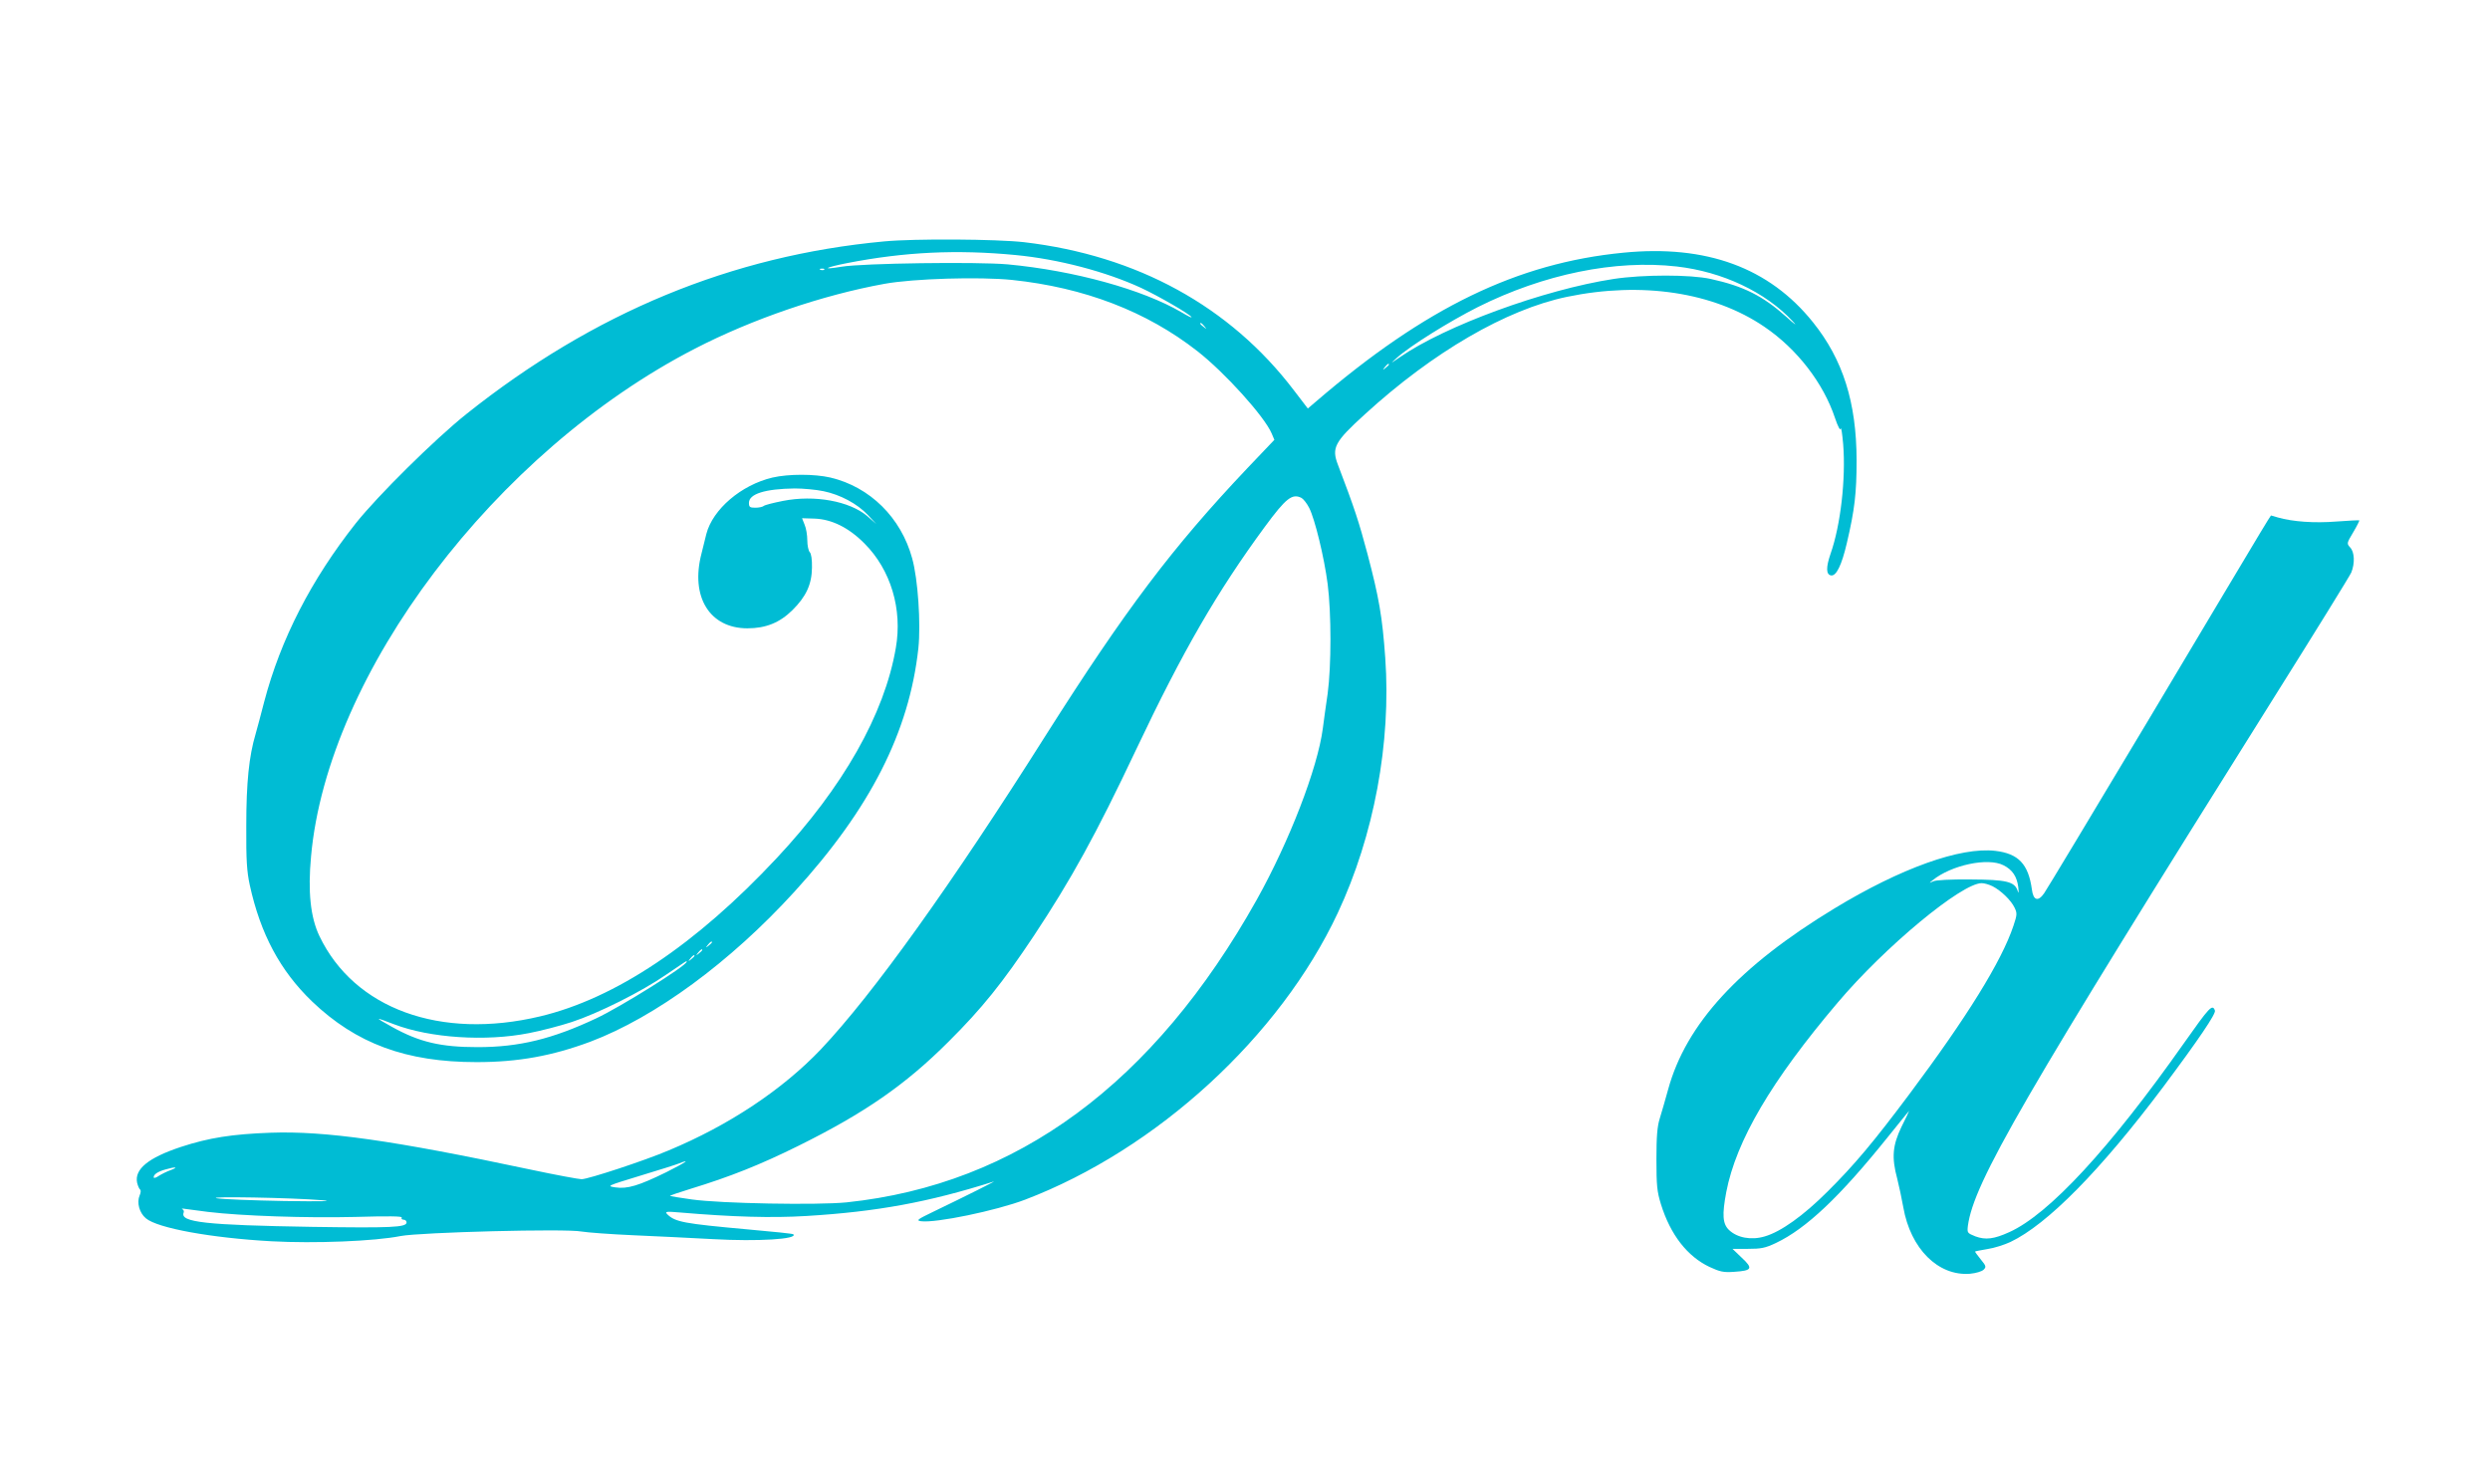
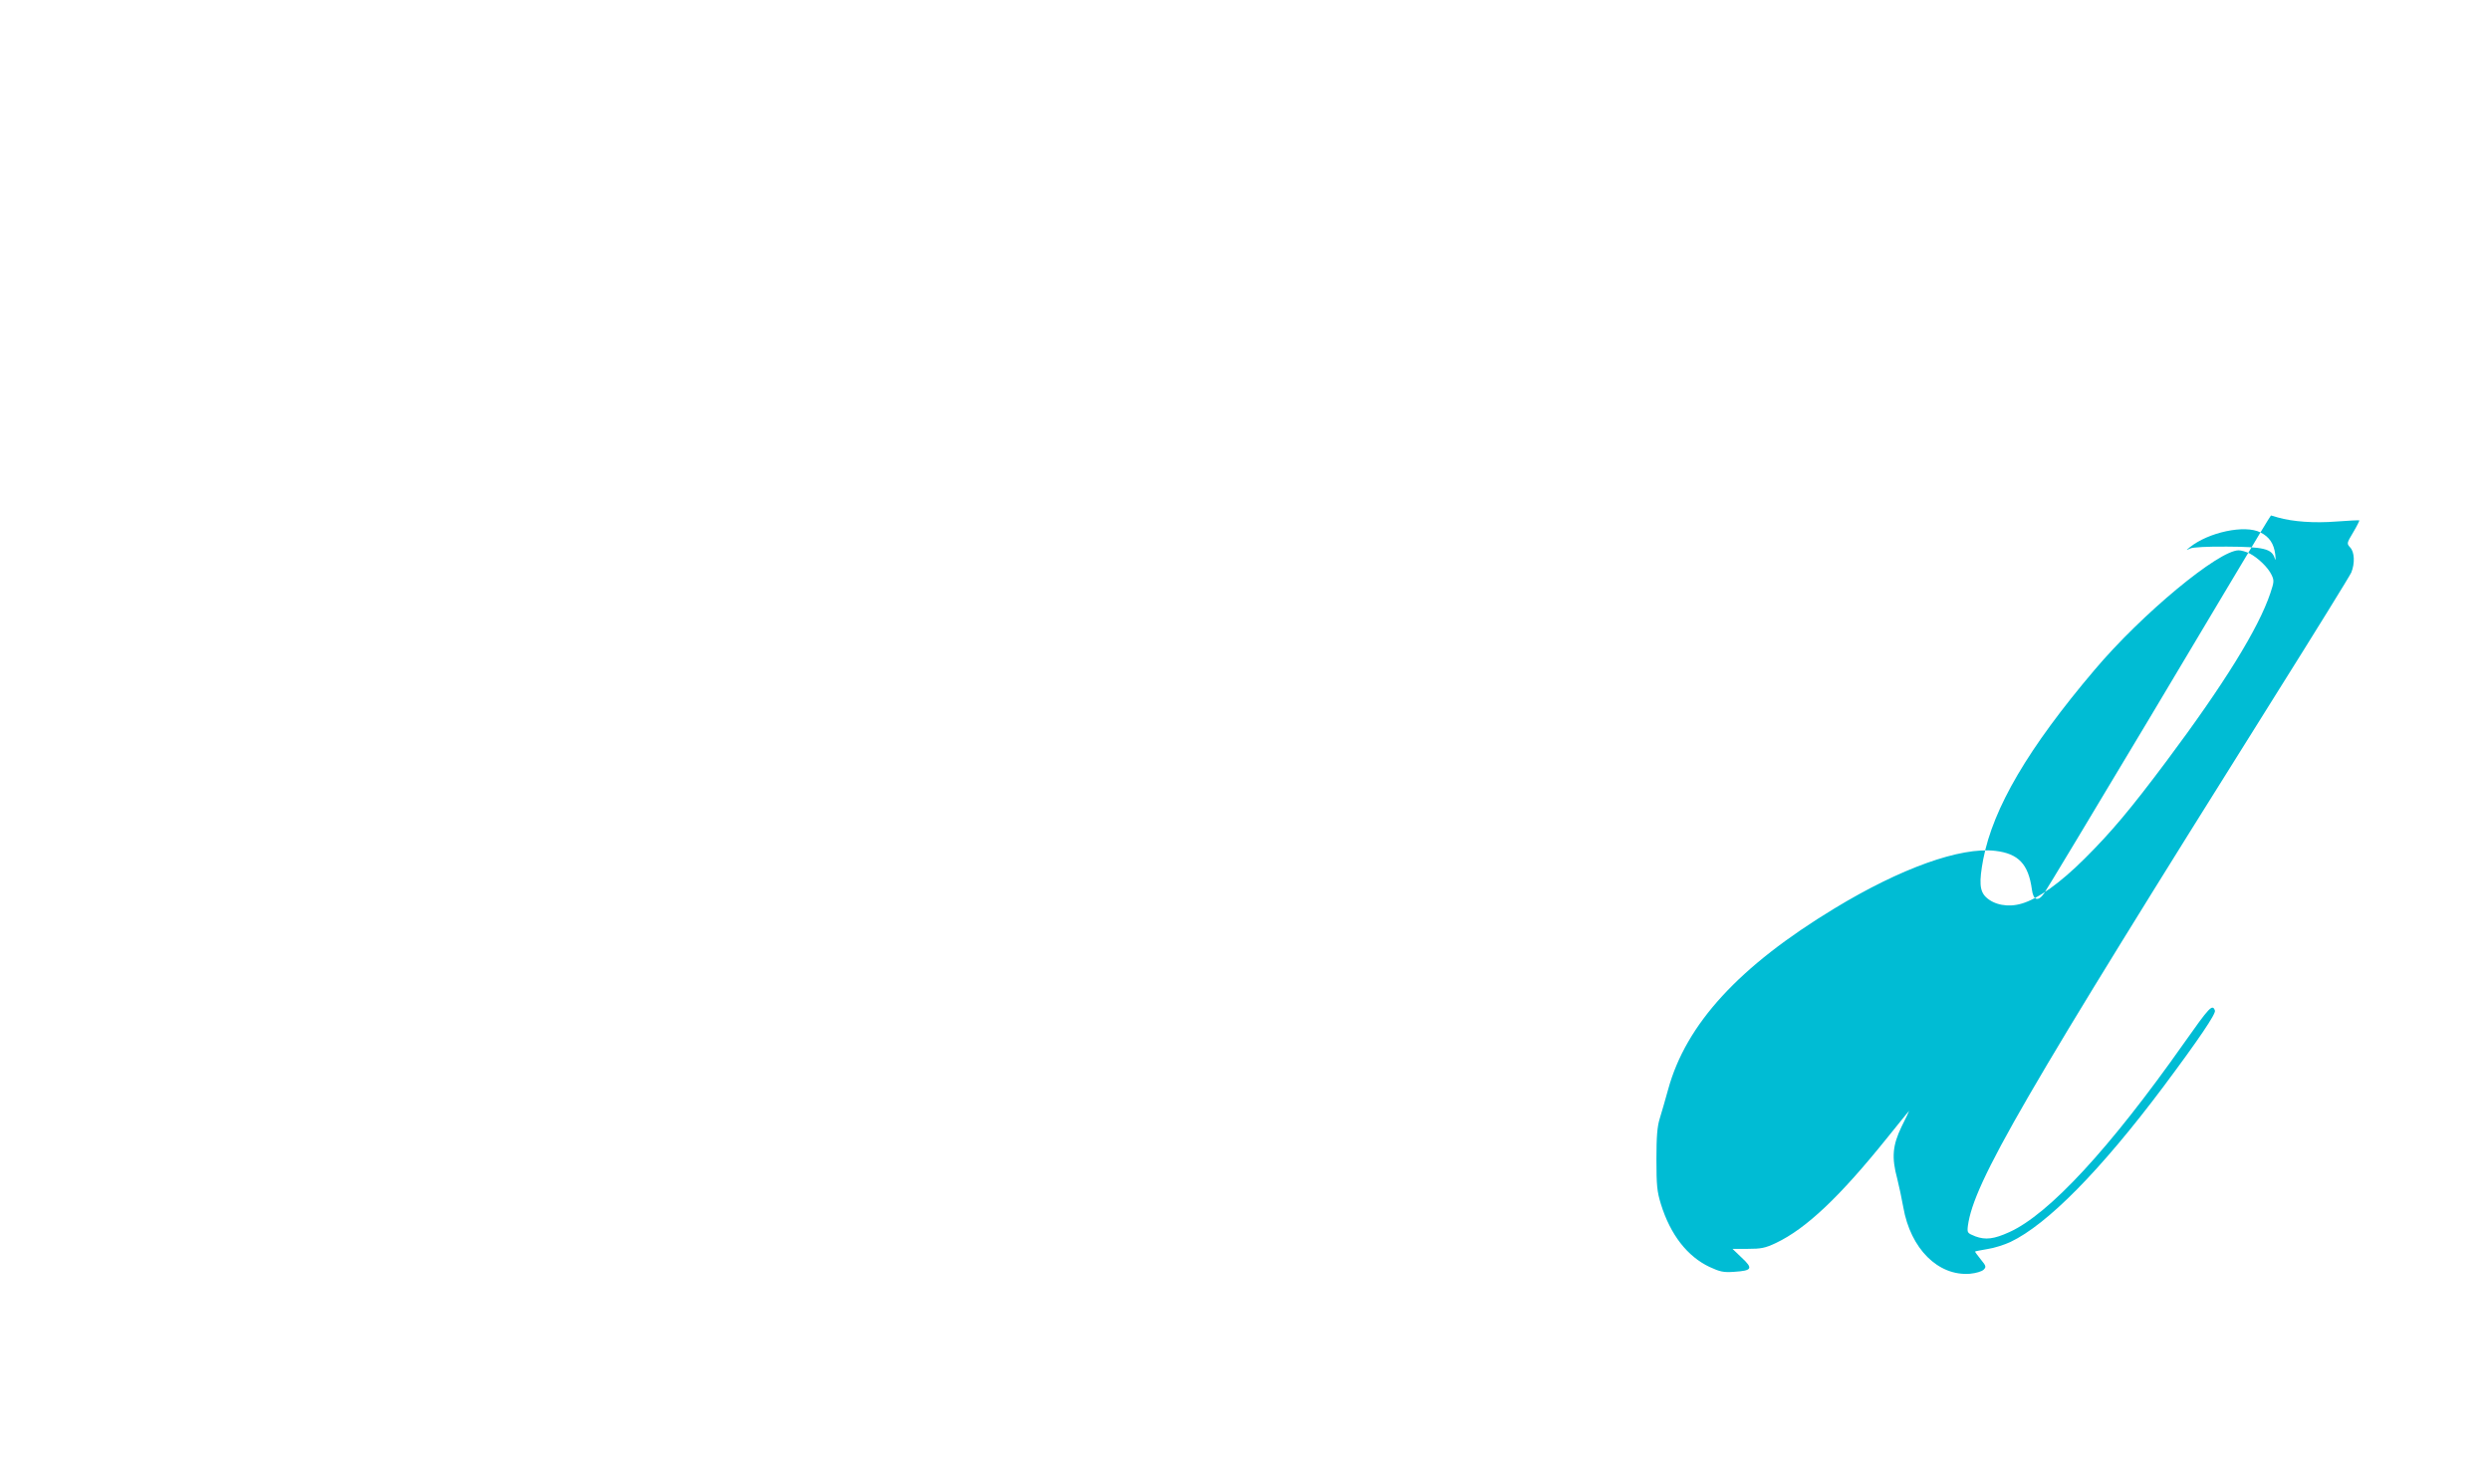
<svg xmlns="http://www.w3.org/2000/svg" version="1.0" width="1280pt" height="763pt" viewBox="0 0 1280 763" preserveAspectRatio="xMidYMid meet">
  <g transform="translate(0,763) scale(0.1,-0.1)" fill="#00bcd4" stroke="none">
-     <path d="M4545 6389 c-785 -73 -1493 -366 -2147 -887 -163 -130 -456 -420 -569 -562 -229 -290 -386 -595 -471 -918 -16 -64 -37 -139 -44 -165 -34 -114 -48 -250 -48 -472 -1 -178 3 -236 18 -305 55 -251 156 -440 320 -598 227 -217 483 -312 846 -312 214 0 389 32 585 105 333 126 719 409 1048 770 390 427 591 822 638 1253 13 126 -2 355 -32 462 -57 209 -217 367 -420 415 -82 19 -216 19 -298 0 -161 -38 -307 -163 -340 -290 -5 -22 -17 -67 -25 -101 -58 -222 42 -384 236 -384 95 0 166 29 231 93 71 70 100 133 101 219 1 41 -4 72 -11 79 -7 7 -13 35 -13 61 0 27 -6 63 -14 81 l-13 33 64 -2 c88 -3 176 -46 257 -128 135 -135 196 -338 161 -537 -58 -340 -272 -717 -613 -1081 -415 -444 -829 -721 -1216 -813 -512 -122 -955 39 -1134 413 -46 96 -60 228 -43 410 85 942 947 2081 1974 2610 295 152 654 275 974 333 149 27 488 37 655 20 372 -39 692 -162 953 -366 141 -110 345 -336 382 -423 l14 -33 -140 -147 c-386 -408 -626 -727 -1032 -1367 -490 -776 -891 -1335 -1159 -1619 -197 -207 -471 -390 -783 -520 -125 -53 -411 -147 -447 -148 -14 0 -133 22 -265 50 -706 150 -1054 199 -1334 189 -197 -7 -318 -26 -461 -73 -169 -56 -240 -115 -225 -185 4 -16 11 -31 15 -34 5 -3 4 -16 -2 -30 -16 -36 -2 -90 32 -118 60 -51 338 -101 645 -118 222 -12 530 0 665 27 101 19 851 39 930 23 30 -5 150 -14 265 -19 116 -5 300 -14 410 -20 232 -13 439 0 413 25 -2 3 -108 14 -234 25 -331 30 -373 38 -414 78 -13 14 -6 15 65 9 270 -23 472 -29 651 -18 363 22 628 71 962 177 18 6 -148 -77 -308 -154 -85 -41 -92 -46 -65 -50 75 -10 385 54 535 111 676 258 1309 838 1607 1474 186 397 275 875 244 1311 -15 211 -32 309 -91 533 -45 169 -67 236 -152 459 -34 88 -18 118 138 260 350 320 727 539 1039 604 385 80 754 24 1015 -154 168 -114 303 -289 363 -469 15 -45 27 -66 29 -55 3 11 8 -25 13 -80 14 -176 -13 -416 -65 -563 -24 -70 -23 -106 2 -111 27 -5 55 51 82 167 40 171 50 256 50 426 -1 297 -70 516 -224 708 -225 281 -548 400 -975 358 -545 -53 -1018 -282 -1581 -766 l-41 -35 -72 94 c-328 431 -806 693 -1387 761 -141 16 -560 19 -719 4z m675 -70 c220 -21 464 -85 646 -169 88 -41 249 -134 259 -150 3 -6 -20 6 -52 25 -200 117 -551 214 -893 246 -158 14 -744 6 -853 -12 -110 -18 -87 -4 30 19 294 57 561 70 863 41z m3400 -59 c235 -27 455 -131 595 -281 26 -27 14 -20 -32 22 -121 108 -220 158 -389 195 -104 23 -348 23 -499 0 -358 -55 -867 -241 -1100 -403 -50 -34 -50 -35 -15 -3 69 62 268 186 416 261 340 170 707 245 1024 209z m-4383 -16 c-3 -3 -12 -4 -19 -1 -8 3 -5 6 6 6 11 1 17 -2 13 -5z m1954 -291 c13 -16 12 -17 -3 -4 -10 7 -18 15 -18 17 0 8 8 3 21 -13z m949 -197 c0 -2 -8 -10 -17 -17 -16 -13 -17 -12 -4 4 13 16 21 21 21 13z m-2907 -651 c87 -18 173 -64 228 -122 l44 -47 -47 41 c-91 77 -271 110 -433 78 -50 -10 -94 -21 -99 -26 -6 -5 -25 -9 -43 -9 -28 0 -33 3 -33 25 0 46 83 72 235 74 44 0 110 -6 148 -14z m2458 -35 c10 -6 28 -29 39 -51 29 -57 77 -253 95 -392 19 -150 19 -419 0 -562 -9 -60 -20 -141 -25 -180 -27 -205 -172 -580 -340 -881 -529 -944 -1232 -1463 -2108 -1555 -150 -15 -647 -6 -796 15 -60 8 -110 17 -112 18 -1 2 45 18 104 36 206 63 359 124 557 222 339 168 549 313 771 535 172 171 278 303 439 545 192 290 317 516 526 958 240 507 417 812 661 1144 109 148 141 173 189 148z m-3031 -2284 c0 -2 -8 -10 -17 -17 -16 -13 -17 -12 -4 4 13 16 21 21 21 13z m-50 -40 c0 -2 -8 -10 -17 -17 -16 -13 -17 -12 -4 4 13 16 21 21 21 13z m-40 -30 c0 -2 -8 -10 -17 -17 -16 -13 -17 -12 -4 4 13 16 21 21 21 13z m-40 -30 c0 -20 -341 -233 -465 -291 -225 -106 -396 -148 -610 -148 -190 0 -299 26 -438 103 -95 53 -94 54 10 14 184 -70 470 -89 692 -45 63 12 162 38 220 57 137 45 359 156 486 244 110 75 105 72 105 66z m-105 -1082 c-141 -69 -200 -87 -261 -78 -47 7 -46 7 127 60 96 29 185 57 199 63 66 26 34 5 -65 -45z m-2547 11 c-20 -7 -48 -21 -62 -30 -14 -10 -26 -13 -26 -7 0 15 21 29 60 40 51 15 71 13 28 -3z m777 -155 c67 -5 2 -7 -195 -4 -162 3 -317 9 -345 14 -60 11 388 3 540 -10z m-586 -60 c174 -21 509 -32 754 -26 174 5 247 4 242 -3 -3 -6 1 -11 9 -11 9 0 16 -6 16 -14 0 -26 -81 -29 -485 -23 -550 9 -680 24 -661 73 3 7 0 15 -7 18 -7 3 2 4 18 1 17 -2 68 -9 114 -15z" />
-     <path d="M11620 4893 c-29 -49 -287 -479 -572 -958 -286 -478 -529 -882 -540 -897 -31 -45 -56 -37 -63 20 -18 130 -69 184 -188 198 -179 21 -486 -89 -827 -296 -490 -297 -763 -594 -855 -931 -14 -52 -34 -119 -43 -149 -13 -42 -17 -93 -17 -210 0 -134 3 -165 23 -230 49 -158 136 -269 250 -323 54 -25 72 -29 127 -25 92 6 98 17 39 72 l-48 46 79 0 c68 0 89 4 144 30 156 74 329 238 574 543 60 75 111 137 111 137 1 0 -16 -37 -39 -82 -46 -96 -52 -157 -22 -268 9 -36 23 -101 31 -146 37 -213 179 -355 343 -342 31 3 61 12 70 21 14 14 13 19 -15 53 -17 21 -30 39 -29 40 1 2 30 7 64 13 34 5 87 22 117 36 190 90 465 369 788 800 180 241 270 374 264 390 -13 35 -27 20 -161 -170 -379 -538 -692 -877 -896 -969 -79 -36 -122 -41 -174 -22 -42 17 -43 18 -39 54 30 223 283 659 1574 2717 211 336 389 624 397 642 19 47 17 105 -6 129 -18 20 -18 21 16 78 19 32 33 60 31 61 -2 1 -55 -1 -118 -6 -113 -9 -224 -1 -301 21 -19 6 -34 10 -35 10 -1 0 -25 -39 -54 -87z m-1321 -1711 c46 -23 69 -58 76 -112 3 -29 2 -36 -3 -20 -15 48 -57 58 -244 59 -99 1 -179 -3 -191 -10 -22 -10 -22 -10 -2 6 96 78 284 118 364 77z m-56 -108 c43 -22 95 -72 113 -110 14 -29 13 -37 -6 -94 -61 -182 -239 -469 -535 -865 -184 -246 -284 -365 -420 -500 -124 -124 -240 -207 -323 -231 -70 -21 -142 -7 -184 33 -33 32 -36 78 -14 195 51 264 231 571 572 973 243 288 638 615 741 615 13 0 38 -7 56 -16z" />
+     <path d="M11620 4893 c-29 -49 -287 -479 -572 -958 -286 -478 -529 -882 -540 -897 -31 -45 -56 -37 -63 20 -18 130 -69 184 -188 198 -179 21 -486 -89 -827 -296 -490 -297 -763 -594 -855 -931 -14 -52 -34 -119 -43 -149 -13 -42 -17 -93 -17 -210 0 -134 3 -165 23 -230 49 -158 136 -269 250 -323 54 -25 72 -29 127 -25 92 6 98 17 39 72 l-48 46 79 0 c68 0 89 4 144 30 156 74 329 238 574 543 60 75 111 137 111 137 1 0 -16 -37 -39 -82 -46 -96 -52 -157 -22 -268 9 -36 23 -101 31 -146 37 -213 179 -355 343 -342 31 3 61 12 70 21 14 14 13 19 -15 53 -17 21 -30 39 -29 40 1 2 30 7 64 13 34 5 87 22 117 36 190 90 465 369 788 800 180 241 270 374 264 390 -13 35 -27 20 -161 -170 -379 -538 -692 -877 -896 -969 -79 -36 -122 -41 -174 -22 -42 17 -43 18 -39 54 30 223 283 659 1574 2717 211 336 389 624 397 642 19 47 17 105 -6 129 -18 20 -18 21 16 78 19 32 33 60 31 61 -2 1 -55 -1 -118 -6 -113 -9 -224 -1 -301 21 -19 6 -34 10 -35 10 -1 0 -25 -39 -54 -87z c46 -23 69 -58 76 -112 3 -29 2 -36 -3 -20 -15 48 -57 58 -244 59 -99 1 -179 -3 -191 -10 -22 -10 -22 -10 -2 6 96 78 284 118 364 77z m-56 -108 c43 -22 95 -72 113 -110 14 -29 13 -37 -6 -94 -61 -182 -239 -469 -535 -865 -184 -246 -284 -365 -420 -500 -124 -124 -240 -207 -323 -231 -70 -21 -142 -7 -184 33 -33 32 -36 78 -14 195 51 264 231 571 572 973 243 288 638 615 741 615 13 0 38 -7 56 -16z" />
  </g>
</svg>